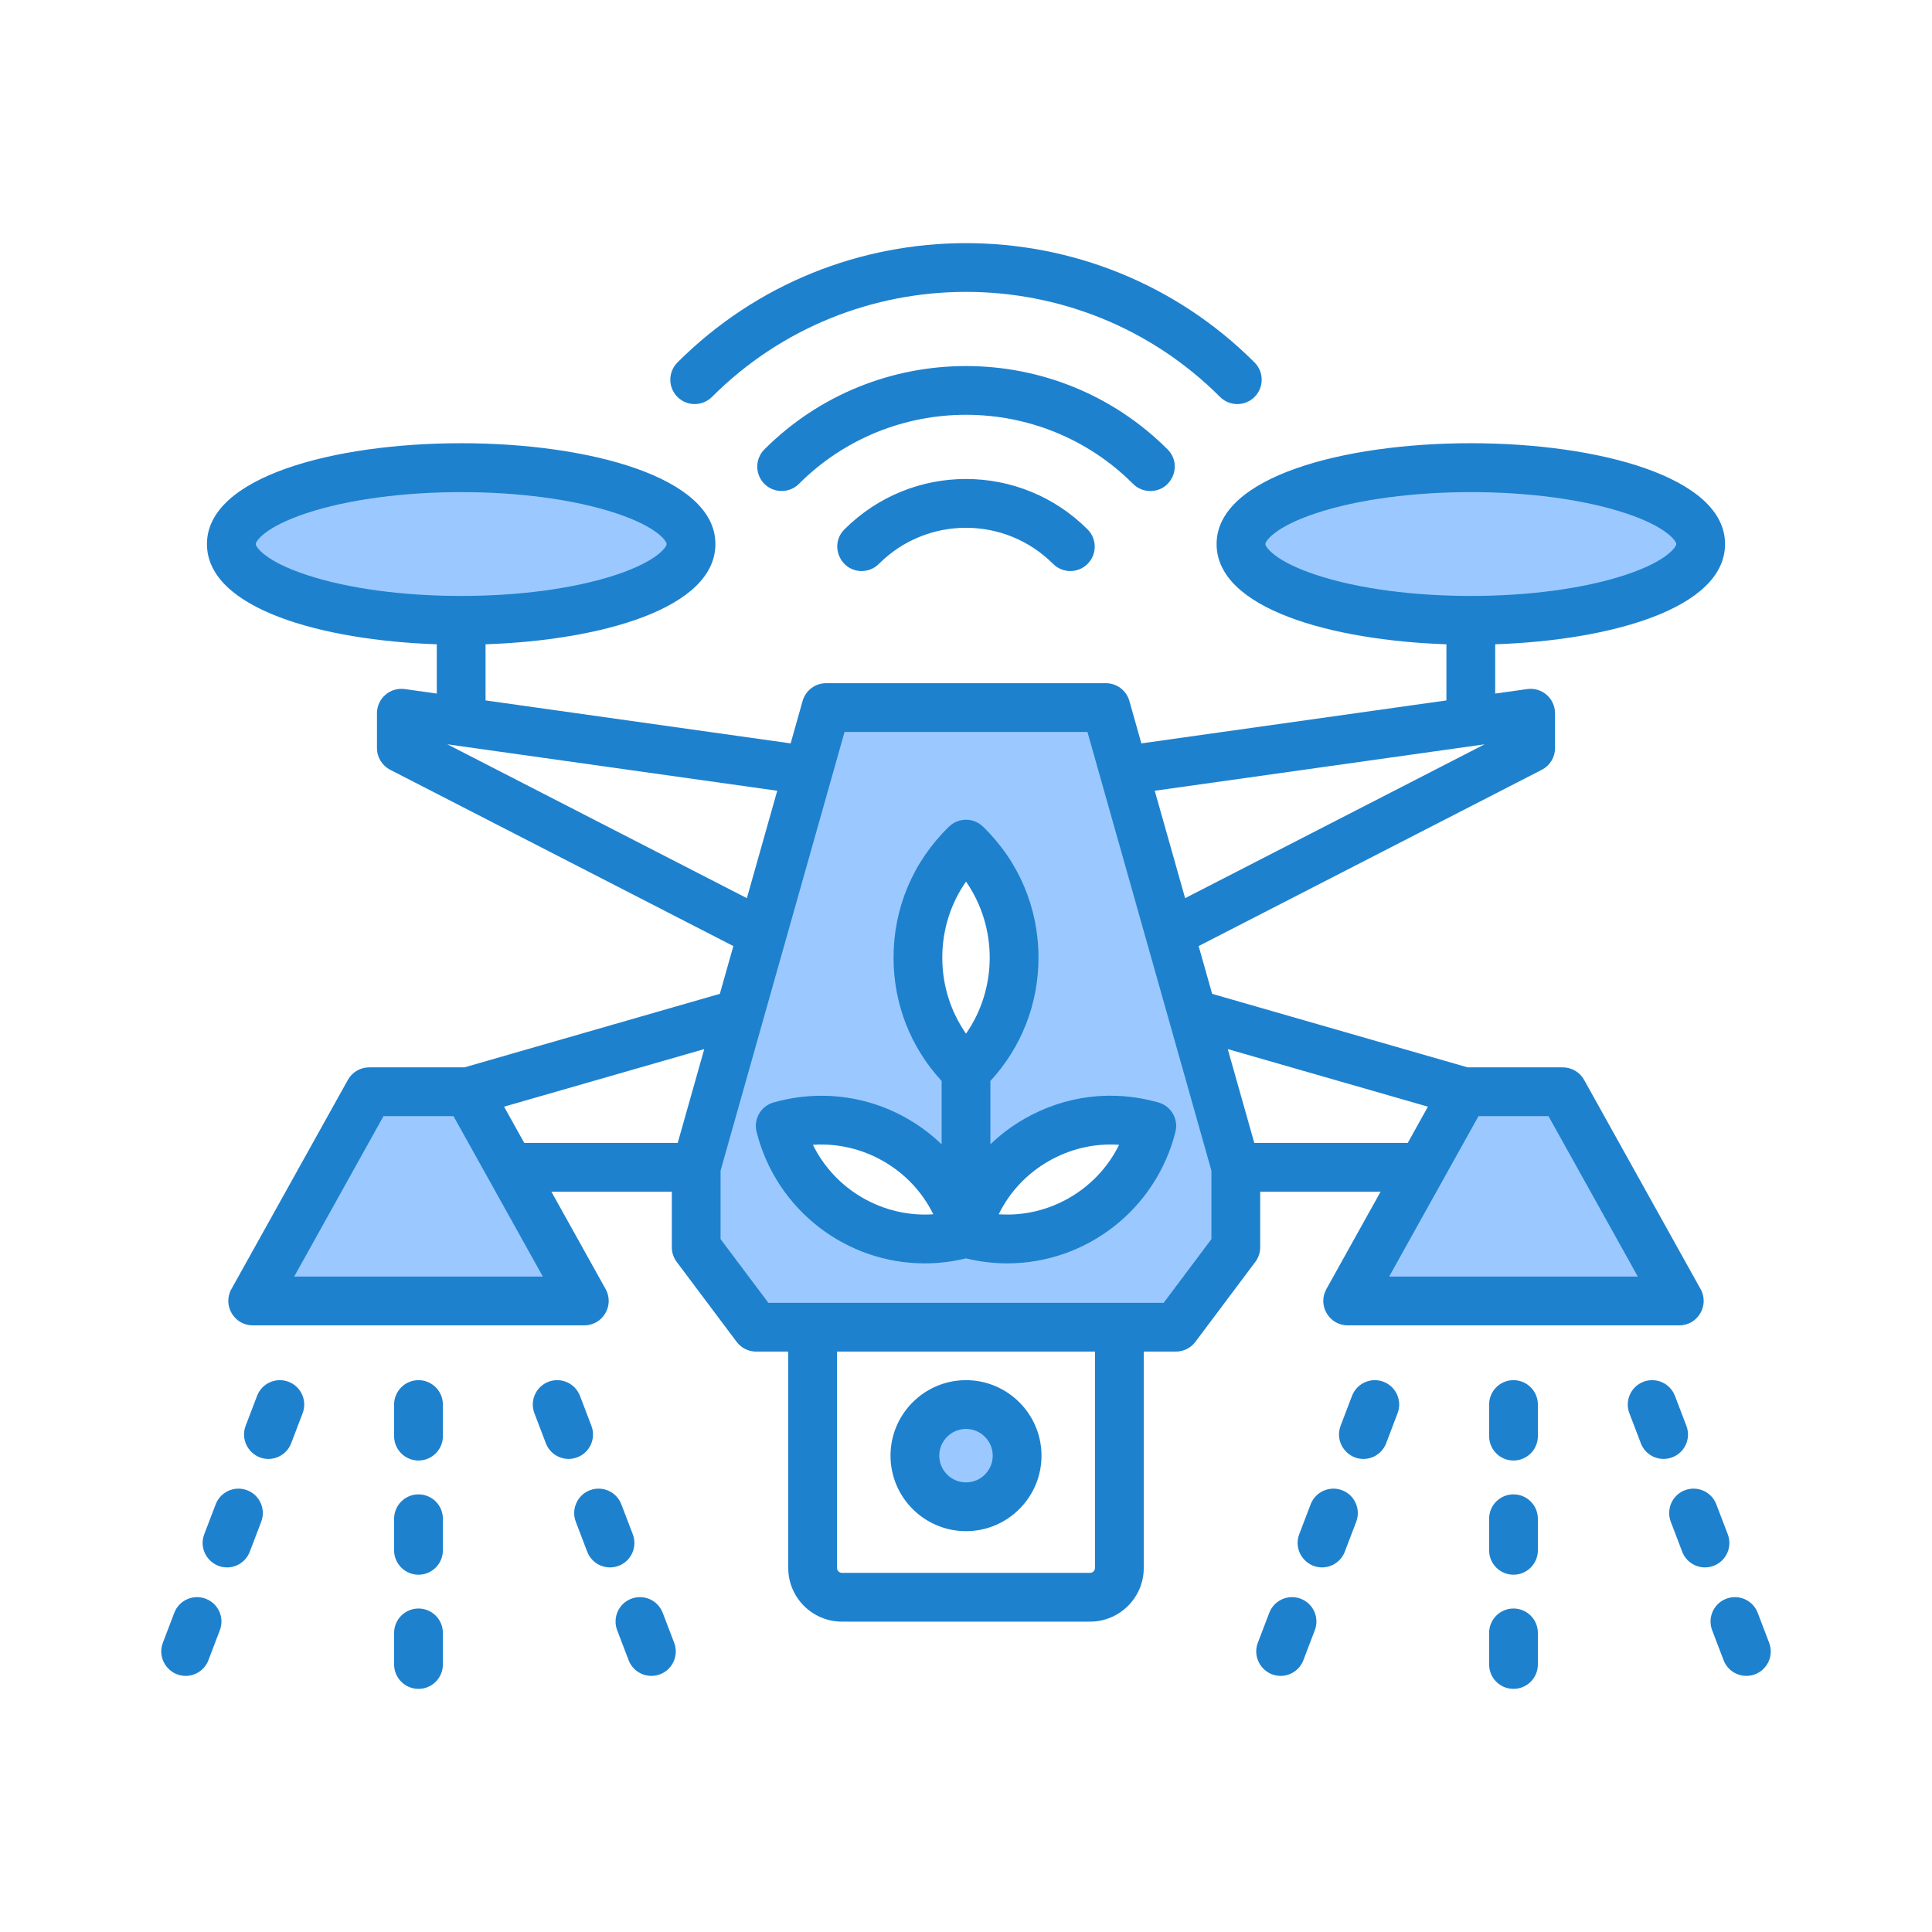
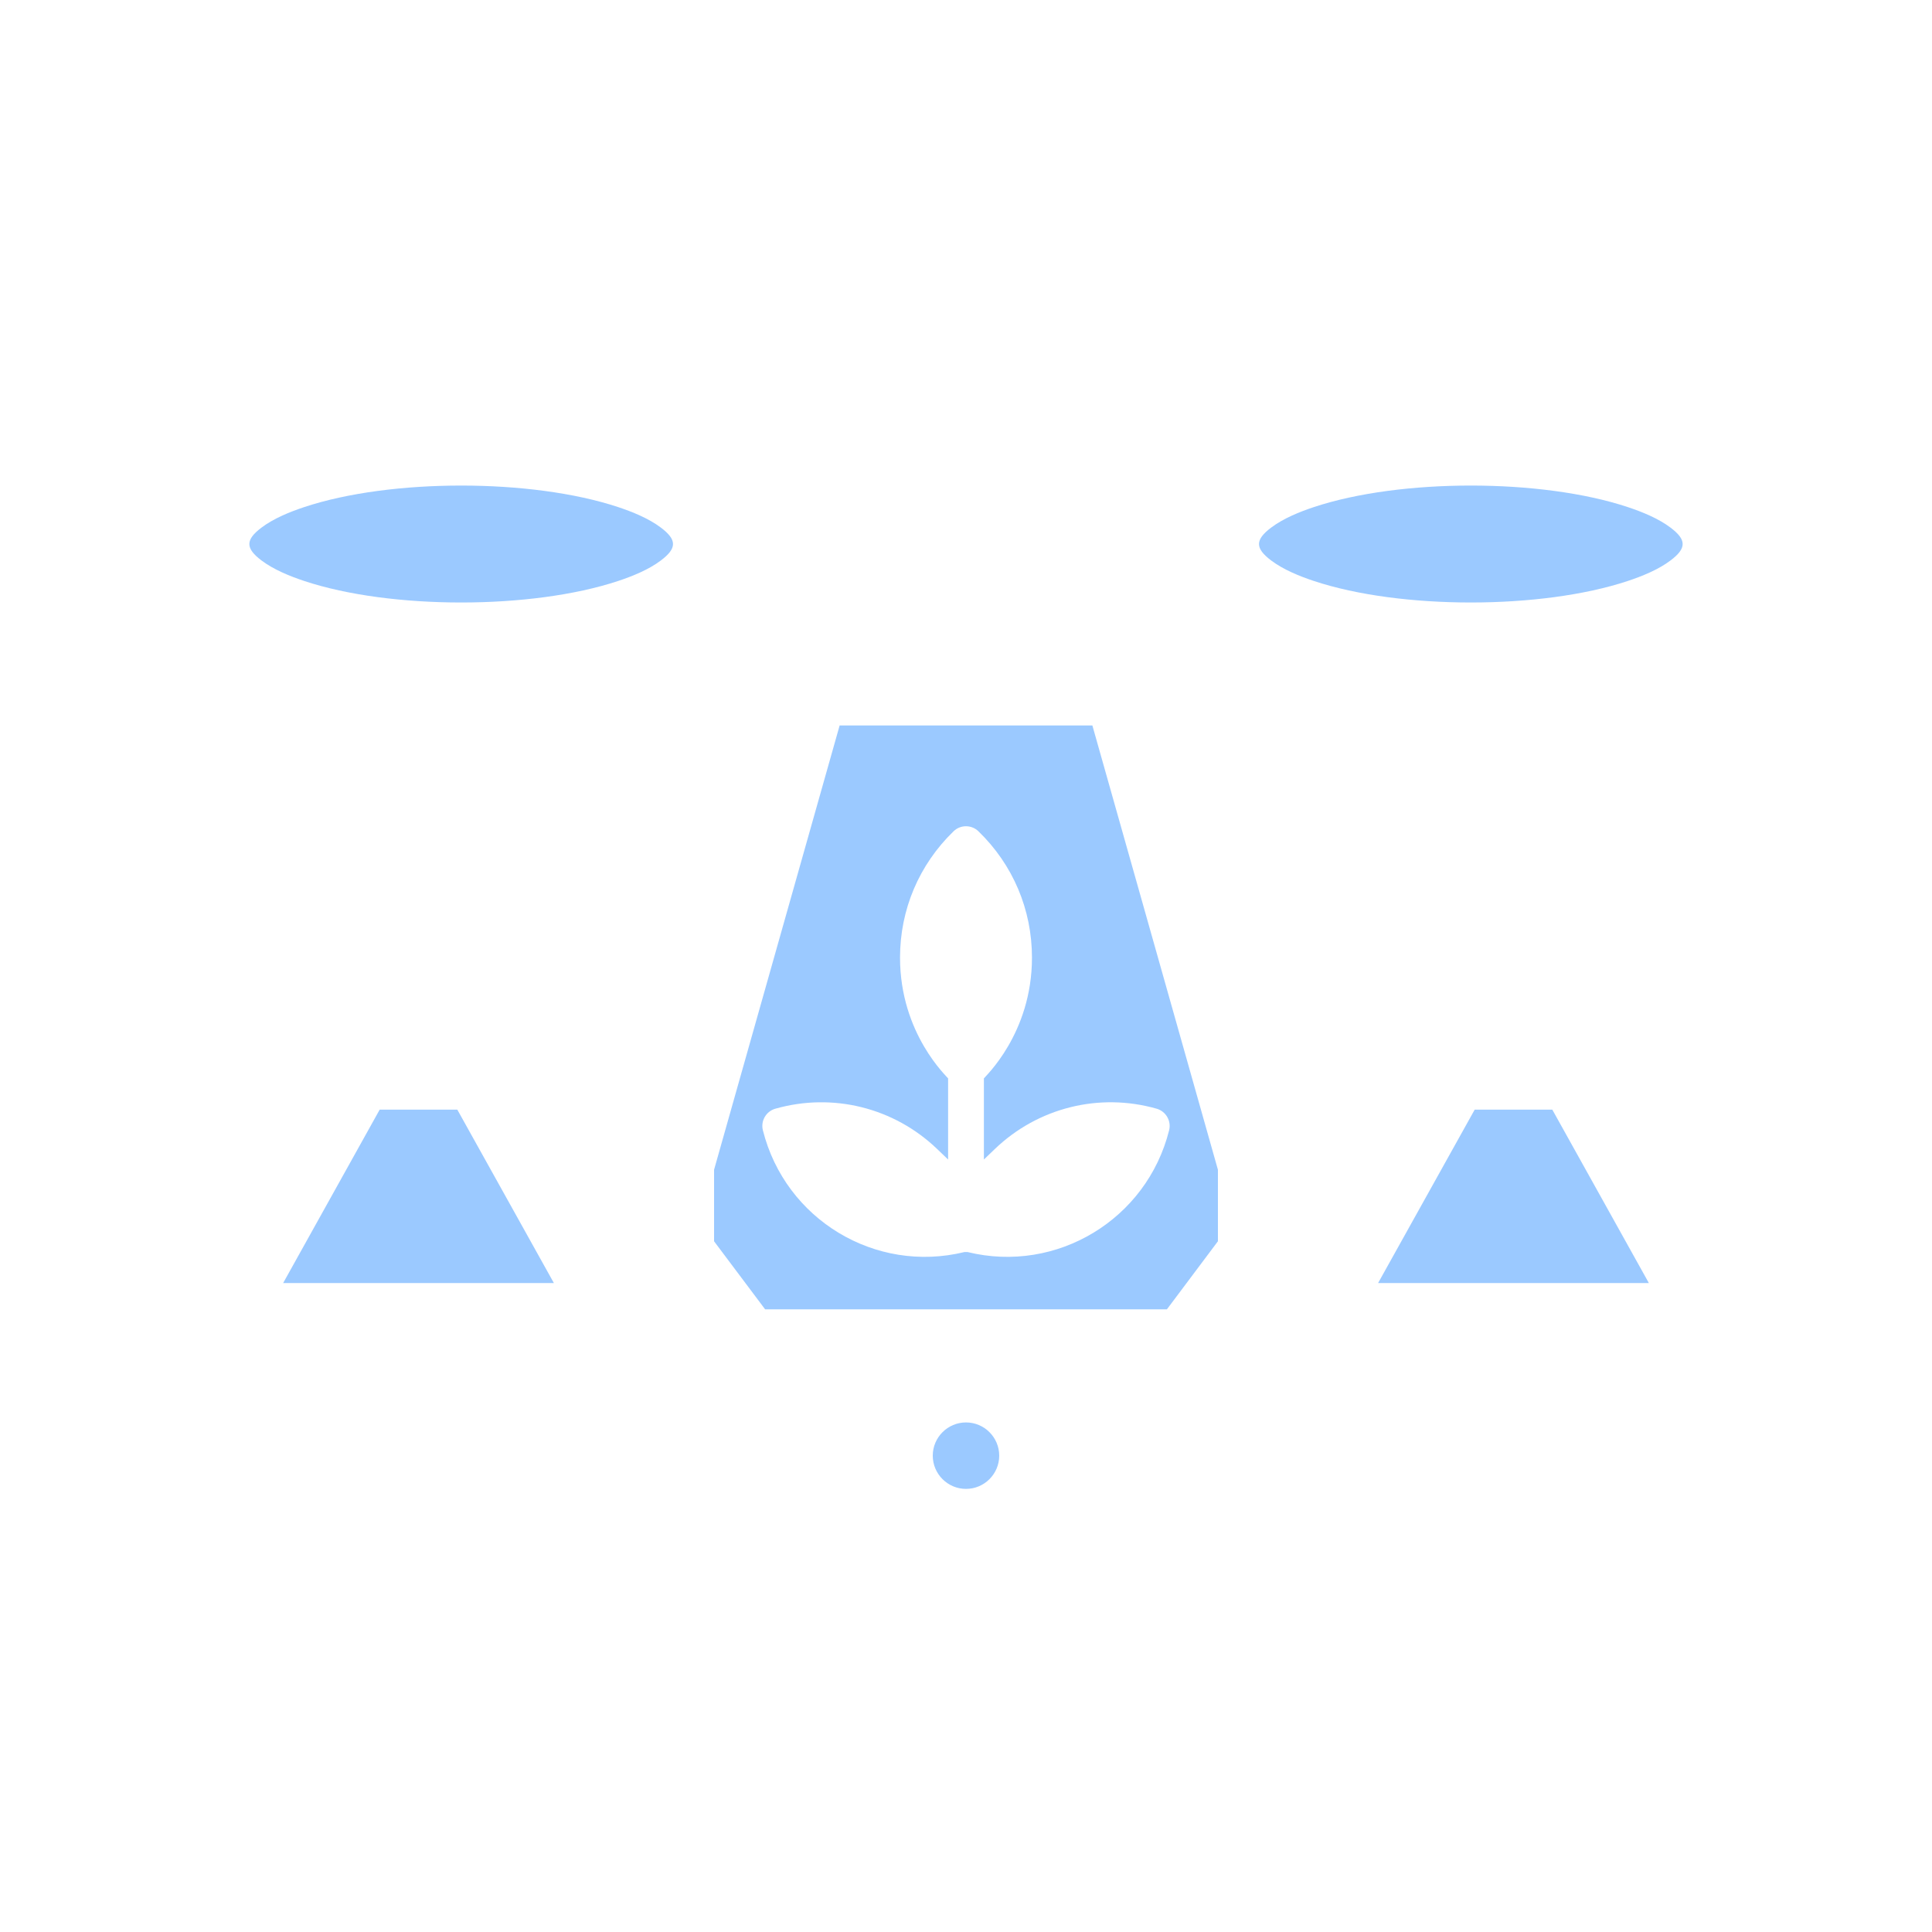
<svg xmlns="http://www.w3.org/2000/svg" id="Layer_1" enable-background="new 0 0 500 500" viewBox="0 0 500 500">
  <g clip-rule="evenodd" fill-rule="evenodd">
    <path d="m315.198 302.732v18.508l-13.201 17.608h-103.991l-13.206-17.607v-18.509l32.499-114.984h65.406zm-82.27-54.898c0 19.768 12.309 30.915 12.444 31.261v20.988l-2.848-2.731c-11.155-10.698-26.998-14.645-41.871-10.418-2.396.681-3.828 3.16-3.221 5.576 5.807 23.087 29.078 37.168 52.169 31.519h.8c23.086 5.648 46.383-8.445 52.169-31.518.605-2.412-.83-4.896-3.221-5.577-14.895-4.242-30.75-.246-41.871 10.418l-2.848 2.731v-20.988c.135-.345 12.444-11.505 12.444-31.262 0-12.435-4.918-24.044-13.852-32.693-1.8-1.743-4.645-1.743-6.444-.001-8.93 8.652-13.85 20.259-13.85 32.695zm107.115-97.473c-3.703-1.23-7.926-2.938-11.066-5.309-4.199-3.171-4.193-5.347-.001-8.513 3.141-2.372 7.363-4.081 11.067-5.31 22.36-7.423 58.854-7.424 81.214 0 3.704 1.23 7.924 2.938 11.065 5.31 4.194 3.167 4.202 5.342 0 8.515-3.14 2.371-7.362 4.079-11.065 5.308-22.354 7.417-58.862 7.421-81.214-.001zm-180.083 0c-22.357 7.417-58.858 7.423-81.213 0-3.703-1.23-7.926-2.938-11.066-5.309-4.199-3.171-4.193-5.347-.001-8.513 3.141-2.372 7.363-4.081 11.067-5.31 22.362-7.423 58.852-7.422 81.214 0 3.704 1.229 7.927 2.938 11.067 5.31 4.192 3.166 4.198 5.343-.001 8.514-3.139 2.372-7.364 4.08-11.067 5.308zm-16.609 181.697h-70.075l24.986-44.884h20.092zm238.299-44.884h20.086l24.992 44.884h-70.081zm-123.052 89.553c0 4.739-3.857 8.596-8.596 8.596s-8.602-3.857-8.602-8.596c0-4.742 3.86-8.602 8.602-8.602s8.596 3.861 8.596 8.602z" fill="#9bc9ff" />
-     <path d="m297.704 127.077c5.594 0 8.448-6.794 4.467-10.774-28.771-28.76-75.574-28.76-104.345 0-2.462 2.468-2.462 6.467 0 8.929 2.468 2.457 6.461 2.457 8.929 0 23.846-23.846 62.641-23.846 86.492 0 1.224 1.233 2.841 1.845 4.457 1.845zm-79.164 9.929c17.374-17.396 45.542-17.387 62.923 0 2.467 2.467 2.467 6.467 0 8.929-2.457 2.468-6.451 2.468-8.918 0-12.479-12.467-32.654-12.448-45.092 0-1.223 1.229-2.84 1.851-4.456 1.851-5.554 0-8.452-6.785-4.457-10.78zm-34.285-34.28c-2.468 2.462-6.467 2.462-8.929 0-2.467-2.467-2.467-6.456 0-8.918 41.172-41.177 108.174-41.177 149.352 0 2.462 2.462 2.462 6.451 0 8.918-2.47 2.467-6.462 2.467-8.929 0-36.254-36.253-95.246-36.253-131.494 0zm87.061 197.82c-5.648 3.255-10.056 8.004-12.848 13.705 12.983.916 25.426-6.296 31.153-17.98-6.345-.432-12.668 1.02-18.305 4.275zm-29.781 13.704c-5.717-11.674-18.18-18.861-31.153-17.98 5.724 11.698 18.165 18.885 31.153 17.98zm2.33-66.416c0 7.142 2.148 13.944 6.137 19.677 8.187-11.769 8.178-27.592 0-39.359-3.989 5.738-6.137 12.529-6.137 19.682zm21.139 41.778c10.626-6.142 22.99-7.663 34.807-4.297 3.271.931 5.222 4.297 4.393 7.605-5.046 20.121-23.14 34.041-43.518 34.041-3.558 0-7.142-.431-10.684-1.298-3.542.867-7.126 1.298-10.689 1.298-20.377 0-38.452-13.91-43.512-34.041-.835-3.308 1.112-6.674 4.393-7.605 15.531-4.416 31.933-.267 43.496 10.822v-16.385c-8.046-8.727-12.444-19.953-12.444-31.919 0-12.891 5.1-24.936 14.364-33.903 2.446-2.377 6.334-2.377 8.786 0 9.264 8.966 14.364 21.012 14.364 33.903 0 11.966-4.403 23.192-12.444 31.919v16.385c2.588-2.483 5.492-4.68 8.688-6.525zm48.511 13.354v17.714l-12.359 16.486h-102.308l-12.365-16.486v-17.714l32.089-113.535h62.859zm-30.132 46.825h-66.763v55.994c0 .686.58 1.266 1.271 1.266h64.221c.681 0 1.271-.58 1.271-1.266zm-147.709-54.01h39.72l6.866-24.277-51.803 14.901zm4.813 34.594h-64.348l23.112-41.518h18.113zm52.803-97.932 7.86-27.798-85.376-12.019zm105.558-27.797 7.86 27.798 77.51-39.816zm18.895 66.858 6.866 24.277h39.72l5.217-9.376zm64.896 17.353h18.108l23.118 41.518h-64.355zm-303.362-140.093c21.951 7.295 58.2 7.285 80.153 0 10.764-3.568 13.093-7.249 13.093-7.972 0-.712-2.329-4.393-13.093-7.966-21.961-7.287-58.195-7.289-80.153 0-10.764 3.574-13.093 7.254-13.093 7.966 0 .723 2.329 4.404 13.093 7.972zm261.296 0c21.948 7.294 58.203 7.286 80.153 0 10.758-3.568 13.093-7.249 13.093-7.972 0-.712-2.335-4.393-13.093-7.966-21.959-7.289-58.196-7.288-80.153 0-10.764 3.574-13.093 7.254-13.093 7.966 0 .723 2.329 4.404 13.093 7.972zm-14.433 174.022c0 1.361-.436 2.691-1.26 3.786l-15.518 20.693c-1.186 1.59-3.063 2.526-5.052 2.526h-8.307v55.994c0 7.658-6.233 13.891-13.891 13.891h-64.221c-7.663 0-13.896-6.233-13.896-13.891v-55.994h-8.307c-1.984 0-3.861-.936-5.047-2.526l-15.518-20.693c-.824-1.095-1.26-2.425-1.26-3.786v-14.38h-31.163l14.034 25.207c2.351 4.222-.741 9.386-5.509 9.386h-85.823c-4.798 0-7.858-5.179-5.515-9.386l30.143-54.138c1.111-2.005 3.223-3.244 5.515-3.244h24.649l66.103-19.028 3.494-12.364-88.795-45.613c-2.111-1.085-3.435-3.244-3.435-5.611v-9.03c0-3.838 3.396-6.784 7.195-6.254l8.28 1.165v-12.758c-29.738-1.01-59.477-9.227-59.477-25.947 0-34.782 131.589-34.779 131.589 0 0 16.72-29.744 24.936-59.487 25.947v14.529l78.957 11.12 3.095-10.982c.776-2.712 3.26-4.595 6.078-4.595h72.421c2.819 0 5.297 1.883 6.073 4.595l3.1 10.982 78.946-11.12v-14.529c-29.738-1.01-59.477-9.227-59.477-25.947 0-34.782 131.584-34.78 131.584 0 0 16.72-29.738 24.936-59.482 25.947v12.758l8.286-1.165c3.79-.528 7.195 2.395 7.195 6.254v9.03c0 2.367-1.319 4.526-3.43 5.611l-88.8 45.613 3.494 12.364 66.108 19.028h24.649c2.287 0 4.393 1.239 5.509 3.244l30.143 54.138c2.35 4.21-.72 9.386-5.509 9.386h-85.828c-4.797 0-7.843-5.186-5.509-9.386l14.034-25.207h-31.158zm-83.057 53.941c0-3.813 3.106-6.919 6.919-6.919s6.913 3.106 6.913 6.919c0 3.807-3.1 6.913-6.913 6.913-3.814 0-6.919-3.106-6.919-6.913zm-12.62 0c0-10.774 8.769-19.544 19.538-19.544s19.538 8.77 19.538 19.544c0 10.78-8.77 19.538-19.538 19.538s-19.538-8.759-19.538-19.538zm161.227-19.544c-3.489 0-6.307 2.829-6.307 6.313v8.174c0 3.483 2.819 6.312 6.307 6.312 3.483 0 6.312-2.829 6.312-6.312v-8.174c0-3.484-2.829-6.313-6.312-6.313zm0 29.557c-3.489 0-6.307 2.819-6.307 6.313v8.168c0 3.483 2.819 6.313 6.307 6.313 3.483 0 6.312-2.829 6.312-6.313v-8.168c0-3.494-2.829-6.313-6.312-6.313zm-33.642-29.142c-3.255-1.239-6.897.388-8.147 3.654l-2.962 7.759c-1.584 4.146 1.577 8.567 5.903 8.567 2.542 0 4.94-1.553 5.898-4.068l2.952-7.764c1.249-3.261-.384-6.904-3.644-8.148zm-21.416 56.153c-3.265-1.244-6.908.388-8.142 3.643l-2.967 7.759c-1.585 4.145 1.555 8.567 5.892 8.567 2.542 0 4.941-1.548 5.898-4.063l2.962-7.759c1.245-3.255-.383-6.908-3.643-8.147zm110.514-16.672-2.962-7.754c-1.244-3.26-4.887-4.893-8.147-3.653-3.255 1.244-4.887 4.887-3.643 8.152l2.957 7.759c1.26 3.291 4.937 4.881 8.142 3.643 3.26-1.234 4.898-4.887 3.653-8.147zm-55.456 19.203c-3.489 0-6.307 2.829-6.307 6.313v8.174c0 3.483 2.819 6.307 6.307 6.307 3.483 0 6.312-2.824 6.312-6.307v-8.174c0-3.484-2.829-6.313-6.312-6.313zm-44.352-30.61c-3.255-1.239-6.903.394-8.147 3.653l-2.962 7.754c-1.578 4.15 1.572 8.567 5.898 8.567 2.542 0 4.941-1.548 5.903-4.063l2.962-7.759c1.233-3.265-.4-6.908-3.654-8.152zm89.098-16.662-2.962-7.759c-1.239-3.26-4.893-4.893-8.147-3.654-3.255 1.244-4.887 4.887-3.643 8.147l2.962 7.764c1.251 3.283 4.893 4.887 8.147 3.643 3.255-1.233 4.887-4.886 3.643-8.141zm21.421 56.143-2.962-7.759c-1.244-3.255-4.887-4.887-8.142-3.643-3.26 1.239-4.893 4.893-3.653 8.147l2.962 7.759c1.263 3.303 4.942 4.872 8.147 3.648 3.254-1.244 4.887-4.898 3.648-8.152zm-349.549-38.413c-3.483 0-6.313 2.819-6.313 6.313v8.168c0 3.483 2.829 6.313 6.313 6.313 3.483 0 6.313-2.829 6.313-6.313v-8.168c0-3.494-2.83-6.313-6.313-6.313zm0 29.542c-3.483 0-6.313 2.829-6.313 6.313v8.174c0 3.483 2.829 6.307 6.313 6.307 3.483 0 6.313-2.824 6.313-6.307v-8.174c0-3.484-2.83-6.313-6.313-6.313zm-33.631-58.684c-3.26-1.239-6.914.394-8.147 3.654l-2.962 7.759c-1.583 4.143 1.561 8.567 5.887 8.567 2.542 0 4.941-1.553 5.903-4.068l2.962-7.764c1.244-3.261-.389-6.904-3.643-8.148zm-10.716 28.074c-3.255-1.239-6.908.394-8.147 3.653l-2.962 7.754c-1.588 4.158 1.564 8.567 5.898 8.567 2.547 0 4.935-1.548 5.892-4.063l2.962-7.759c1.244-3.265-.383-6.908-3.643-8.152zm44.347-28.489c-3.483 0-6.313 2.829-6.313 6.313v8.174c0 3.483 2.829 6.312 6.313 6.312 3.483 0 6.313-2.829 6.313-6.312v-8.174c0-3.484-2.83-6.313-6.313-6.313zm-55.058 56.568c-3.255-1.244-6.903.388-8.147 3.643l-2.962 7.77c-1.575 4.142 1.568 8.557 5.898 8.557 2.542 0 4.941-1.548 5.898-4.063l2.962-7.759c1.239-3.256-.394-6.909-3.649-8.148zm118.263 3.643c-1.234-3.255-4.887-4.887-8.147-3.643-3.255 1.239-4.887 4.893-3.643 8.147l2.962 7.759c1.26 3.296 4.939 4.873 8.147 3.648 3.255-1.244 4.887-4.898 3.643-8.153zm-7.743-20.315-2.962-7.754c-1.244-3.26-4.887-4.893-8.142-3.653-3.26 1.244-4.893 4.887-3.653 8.152l2.962 7.759c1.255 3.293 4.92 4.877 8.147 3.643 3.254-1.234 4.887-4.887 3.648-8.147zm-14.364-19.927c3.26-1.234 4.893-4.887 3.653-8.142l-2.962-7.759c-1.244-3.26-4.887-4.893-8.147-3.654-3.255 1.244-4.887 4.887-3.648 8.147l2.962 7.764c1.254 3.292 4.928 4.893 8.142 3.644z" fill="#1e81ce" />
  </g>
</svg>